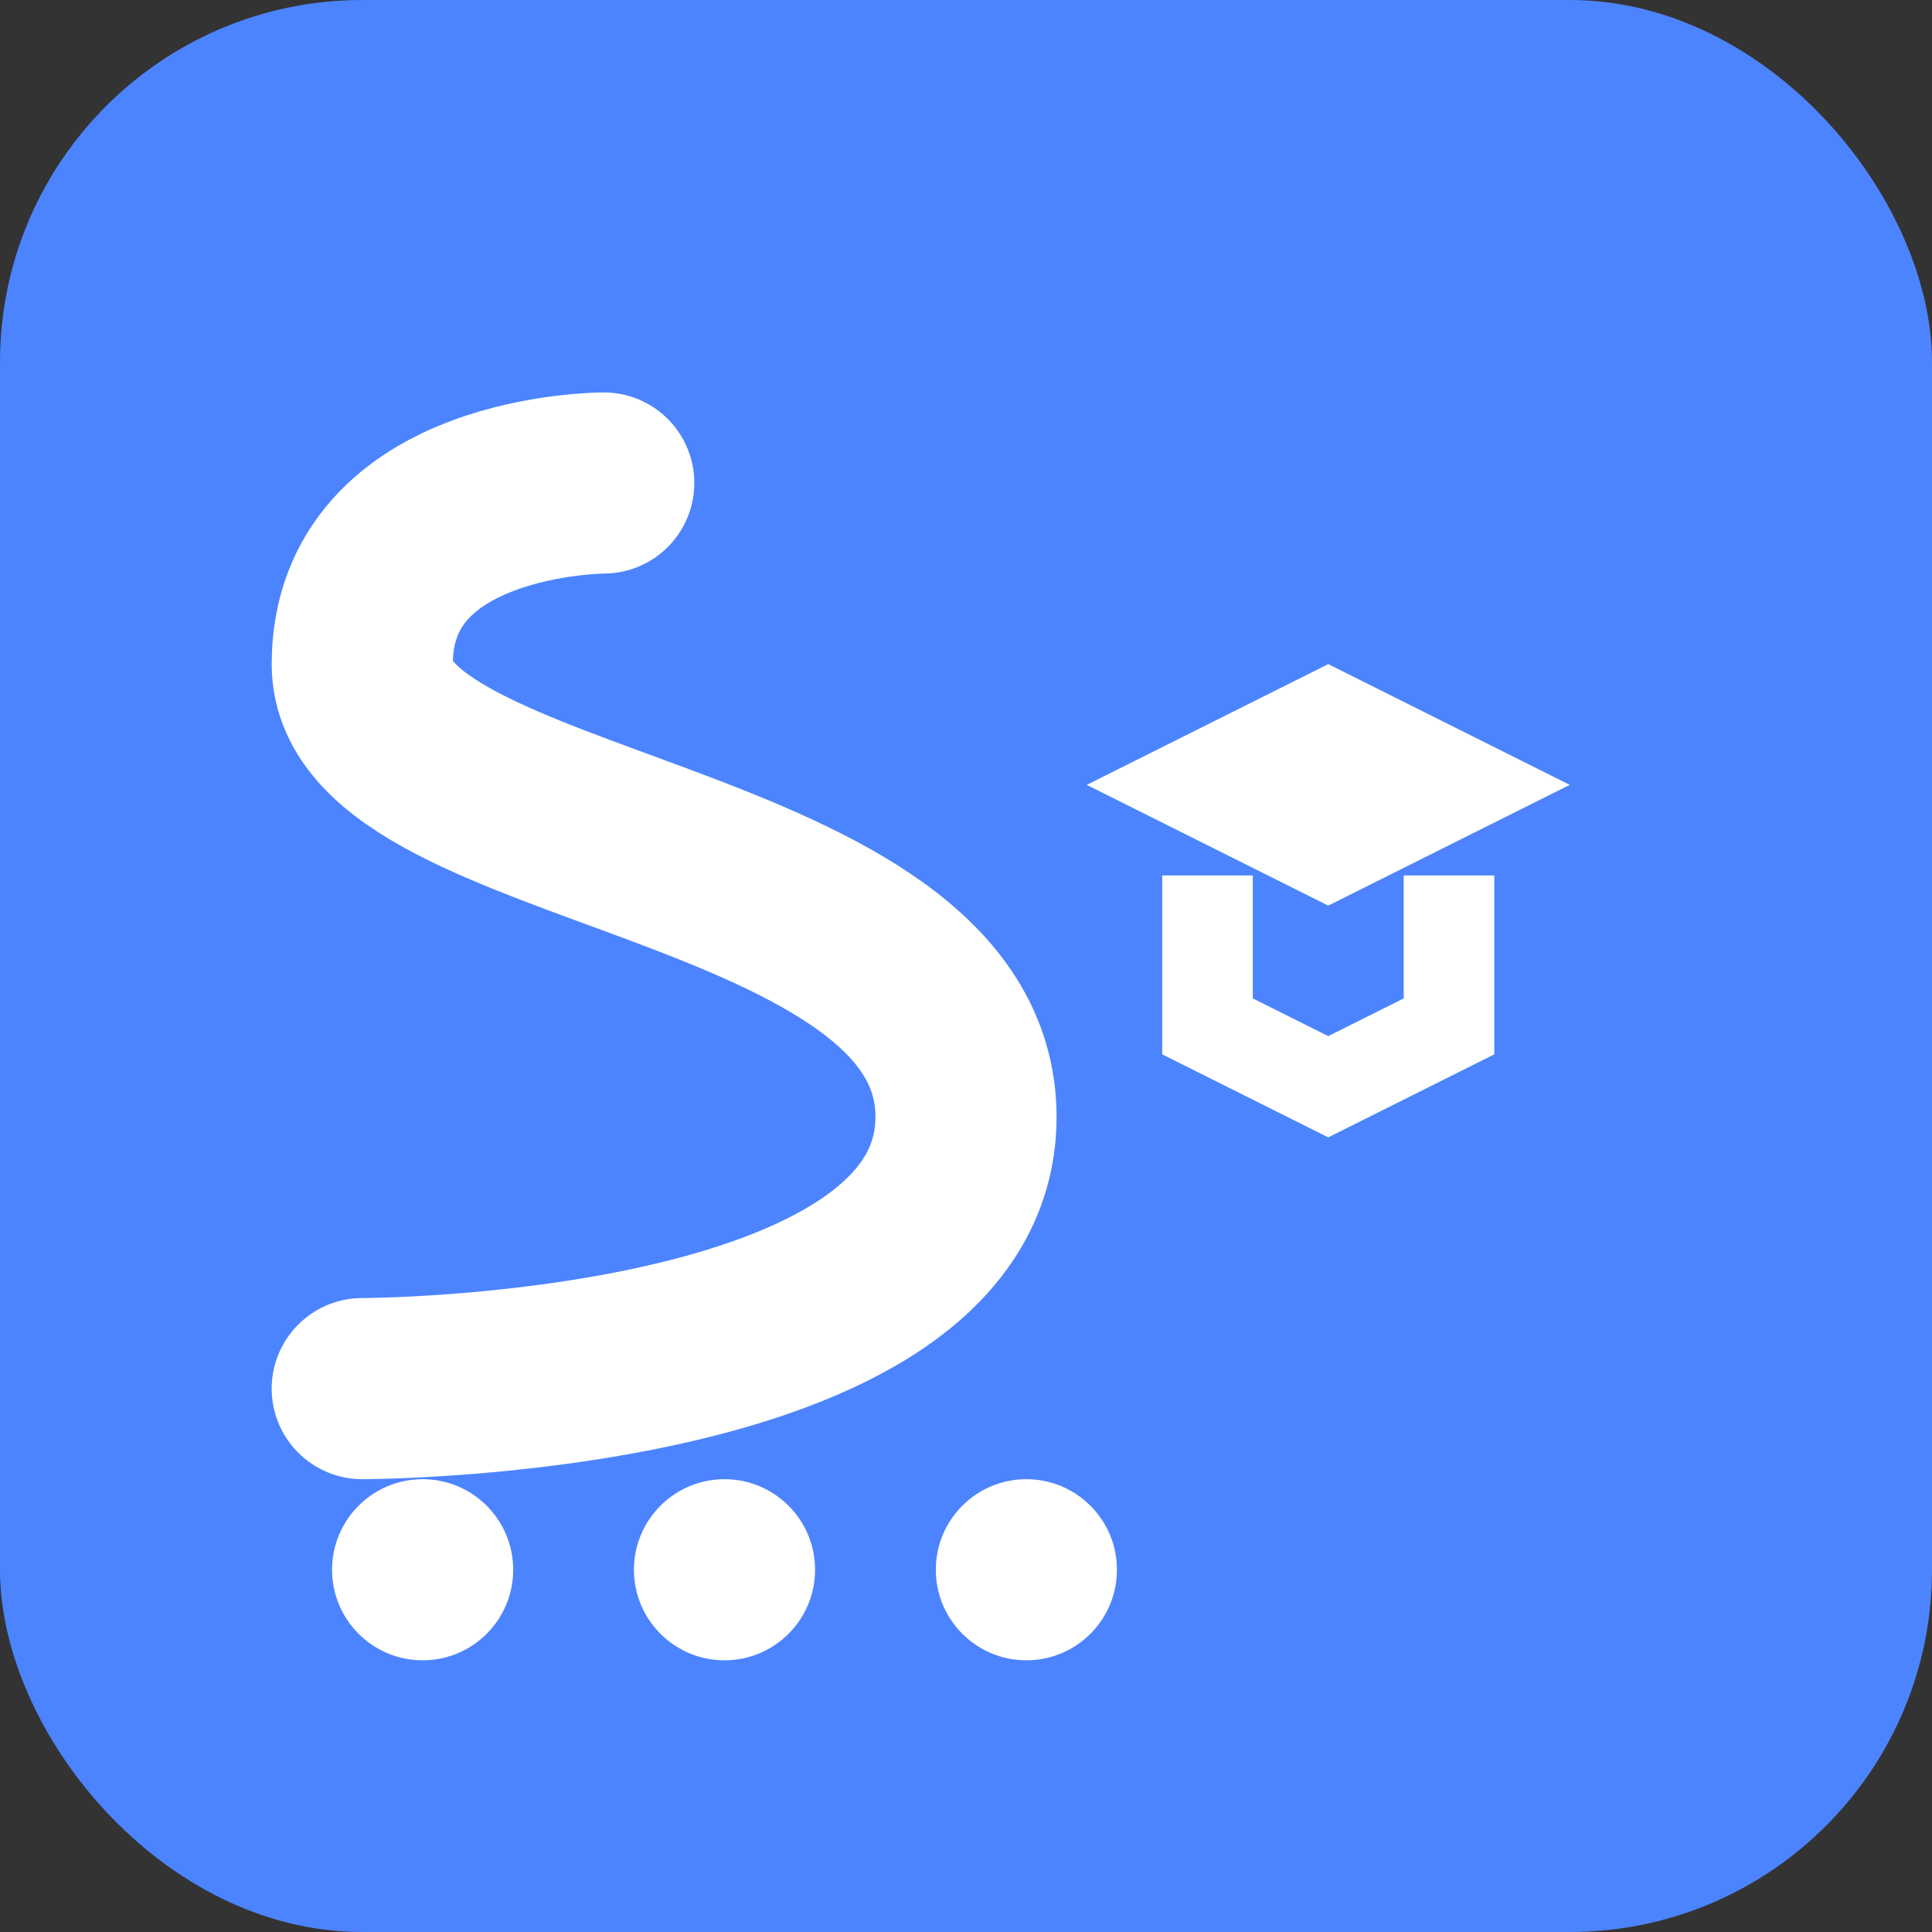
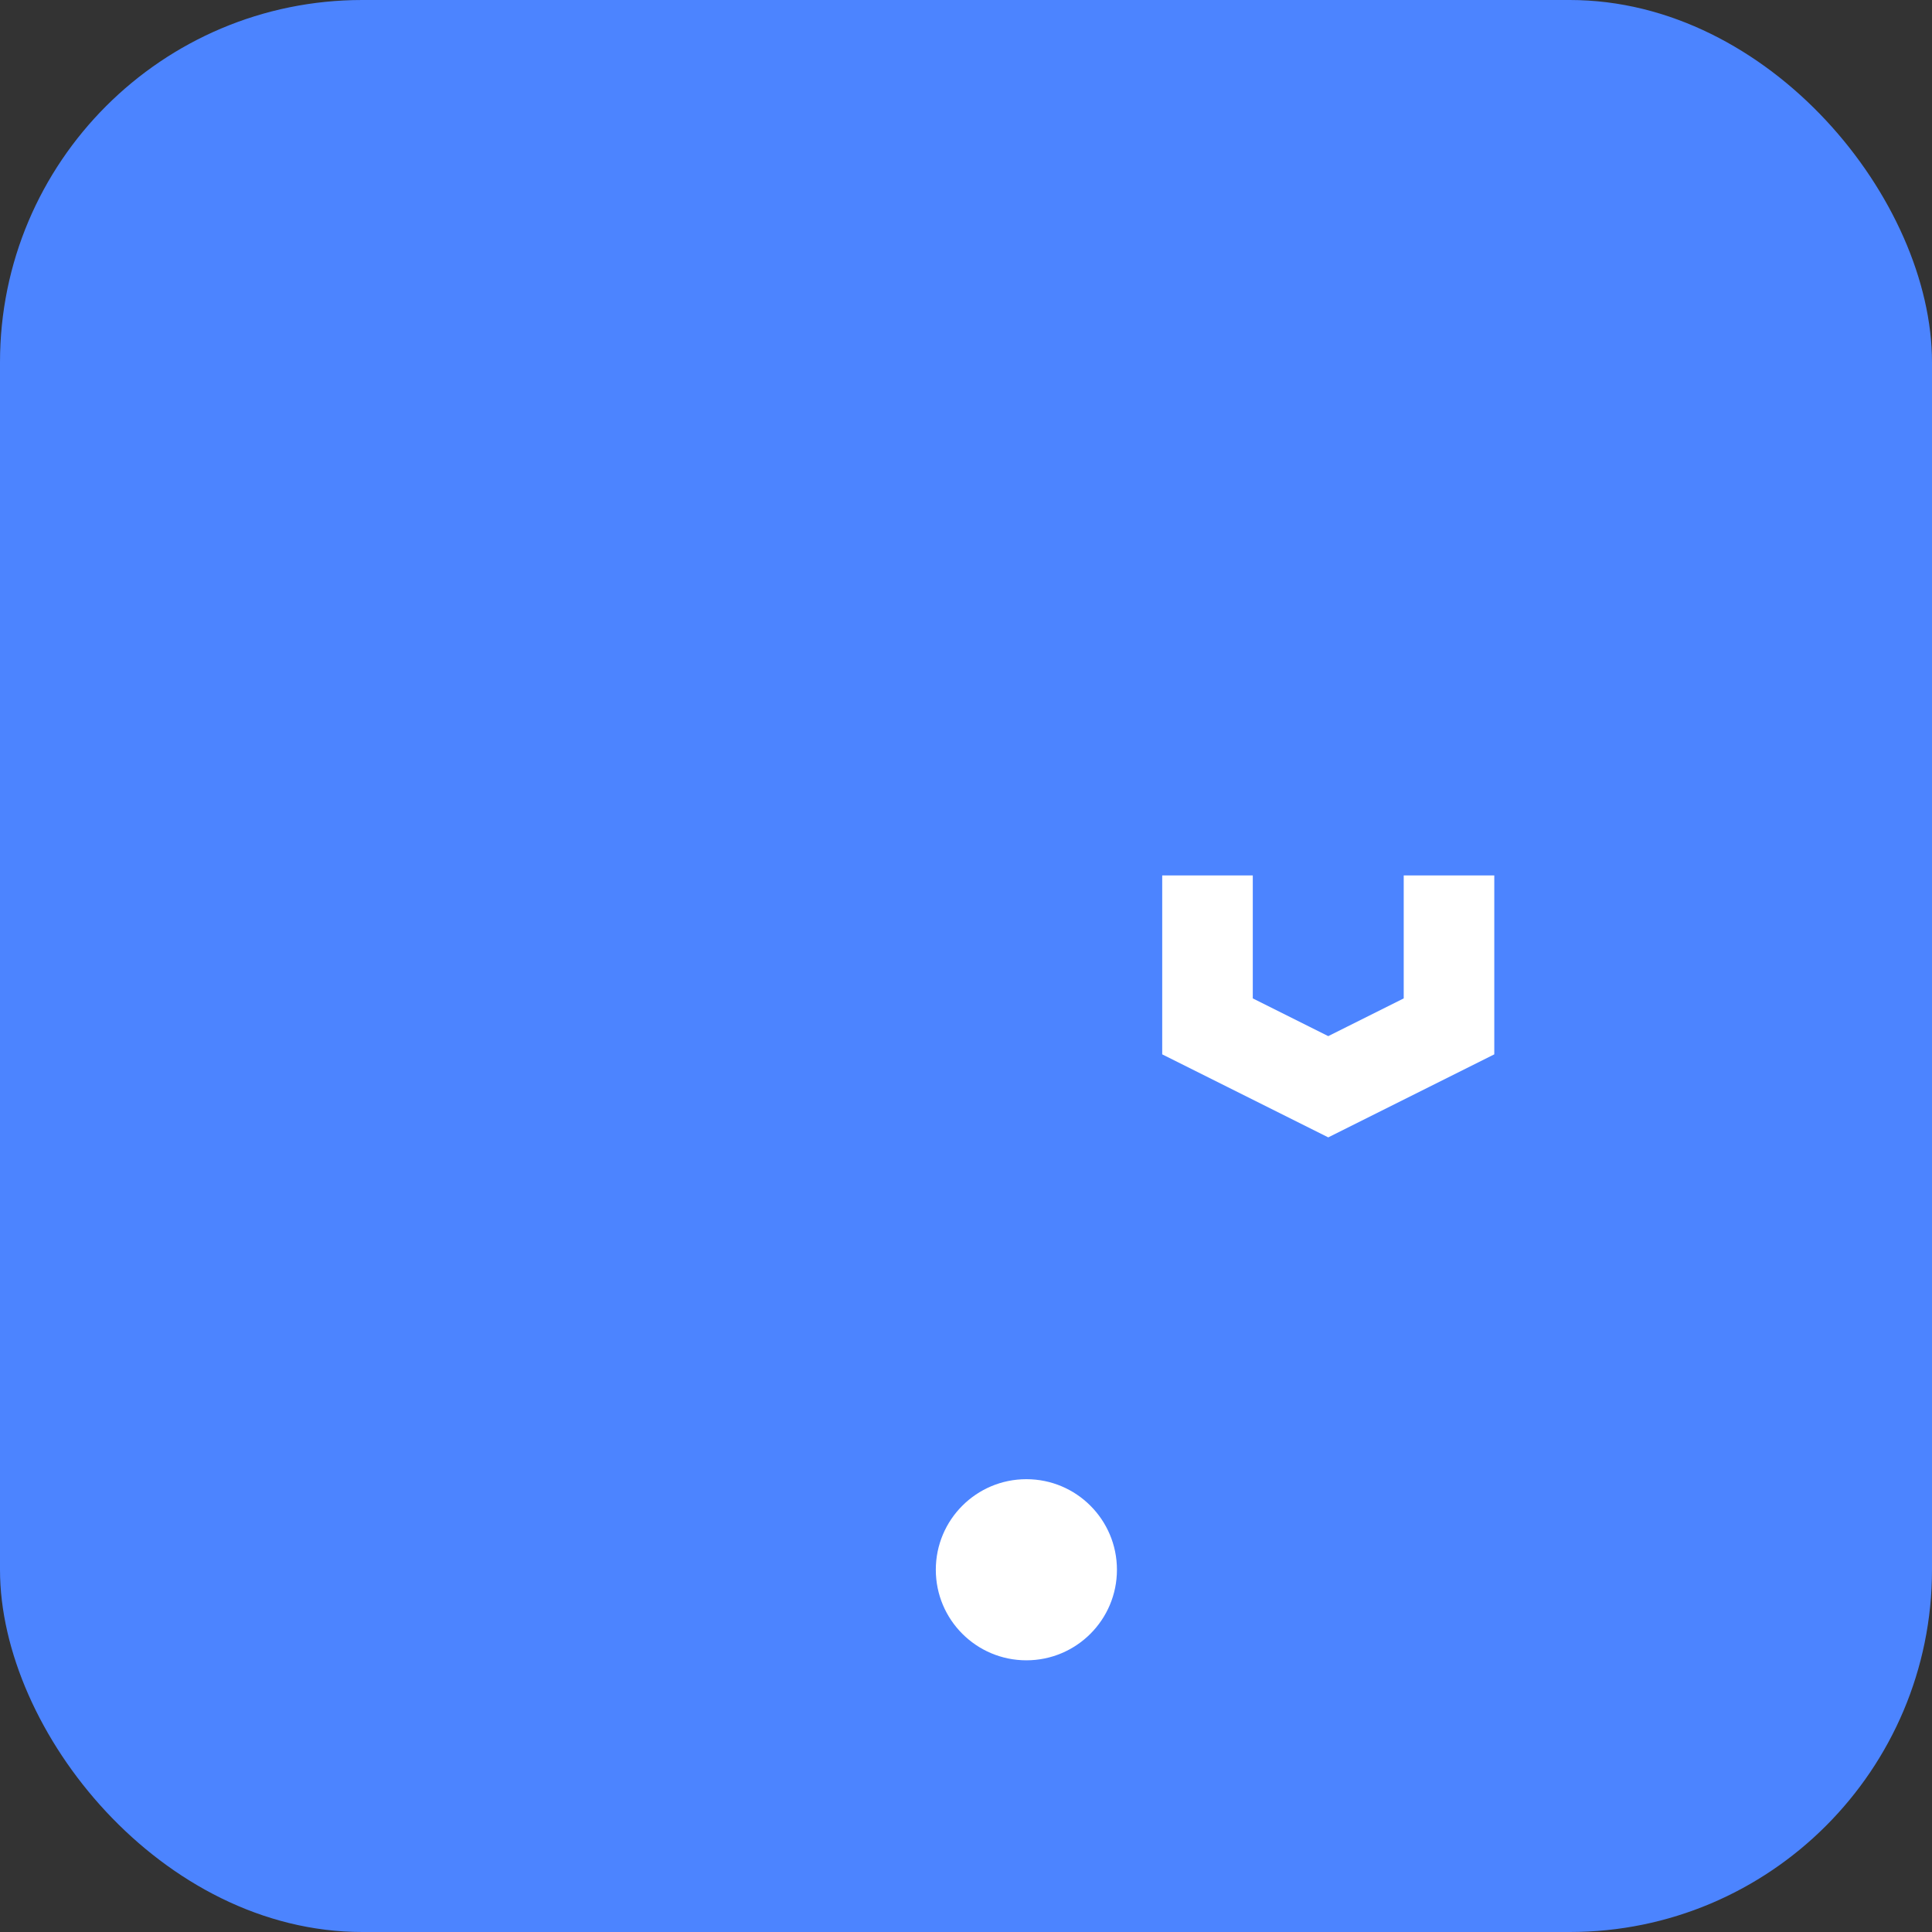
<svg xmlns="http://www.w3.org/2000/svg" width="32" height="32" viewBox="0 0 32 32">
  <rect x="0" y="0" width="32" height="32" fill="#333333" stroke="none" />
  <rect width="32" height="32" rx="6" fill="#4C84FF" />
-   <path d="M10 8C10 8 6 8 6 11C6 14 16 14 16 18.5C16 23 6 23 6 23" stroke="white" stroke-width="3" stroke-linecap="round" stroke-linejoin="round" fill="none" />
-   <path d="M22 11L18 13L22 15L26 13L22 11Z" fill="white" />
  <path d="M20 14.5V17L22 18L24 17V14.5" stroke="white" stroke-width="1.5" fill="none" />
-   <circle cx="7" cy="26" r="1.5" fill="white" />
-   <circle cx="12" cy="26" r="1.5" fill="white" />
  <circle cx="17" cy="26" r="1.5" fill="white" />
</svg>